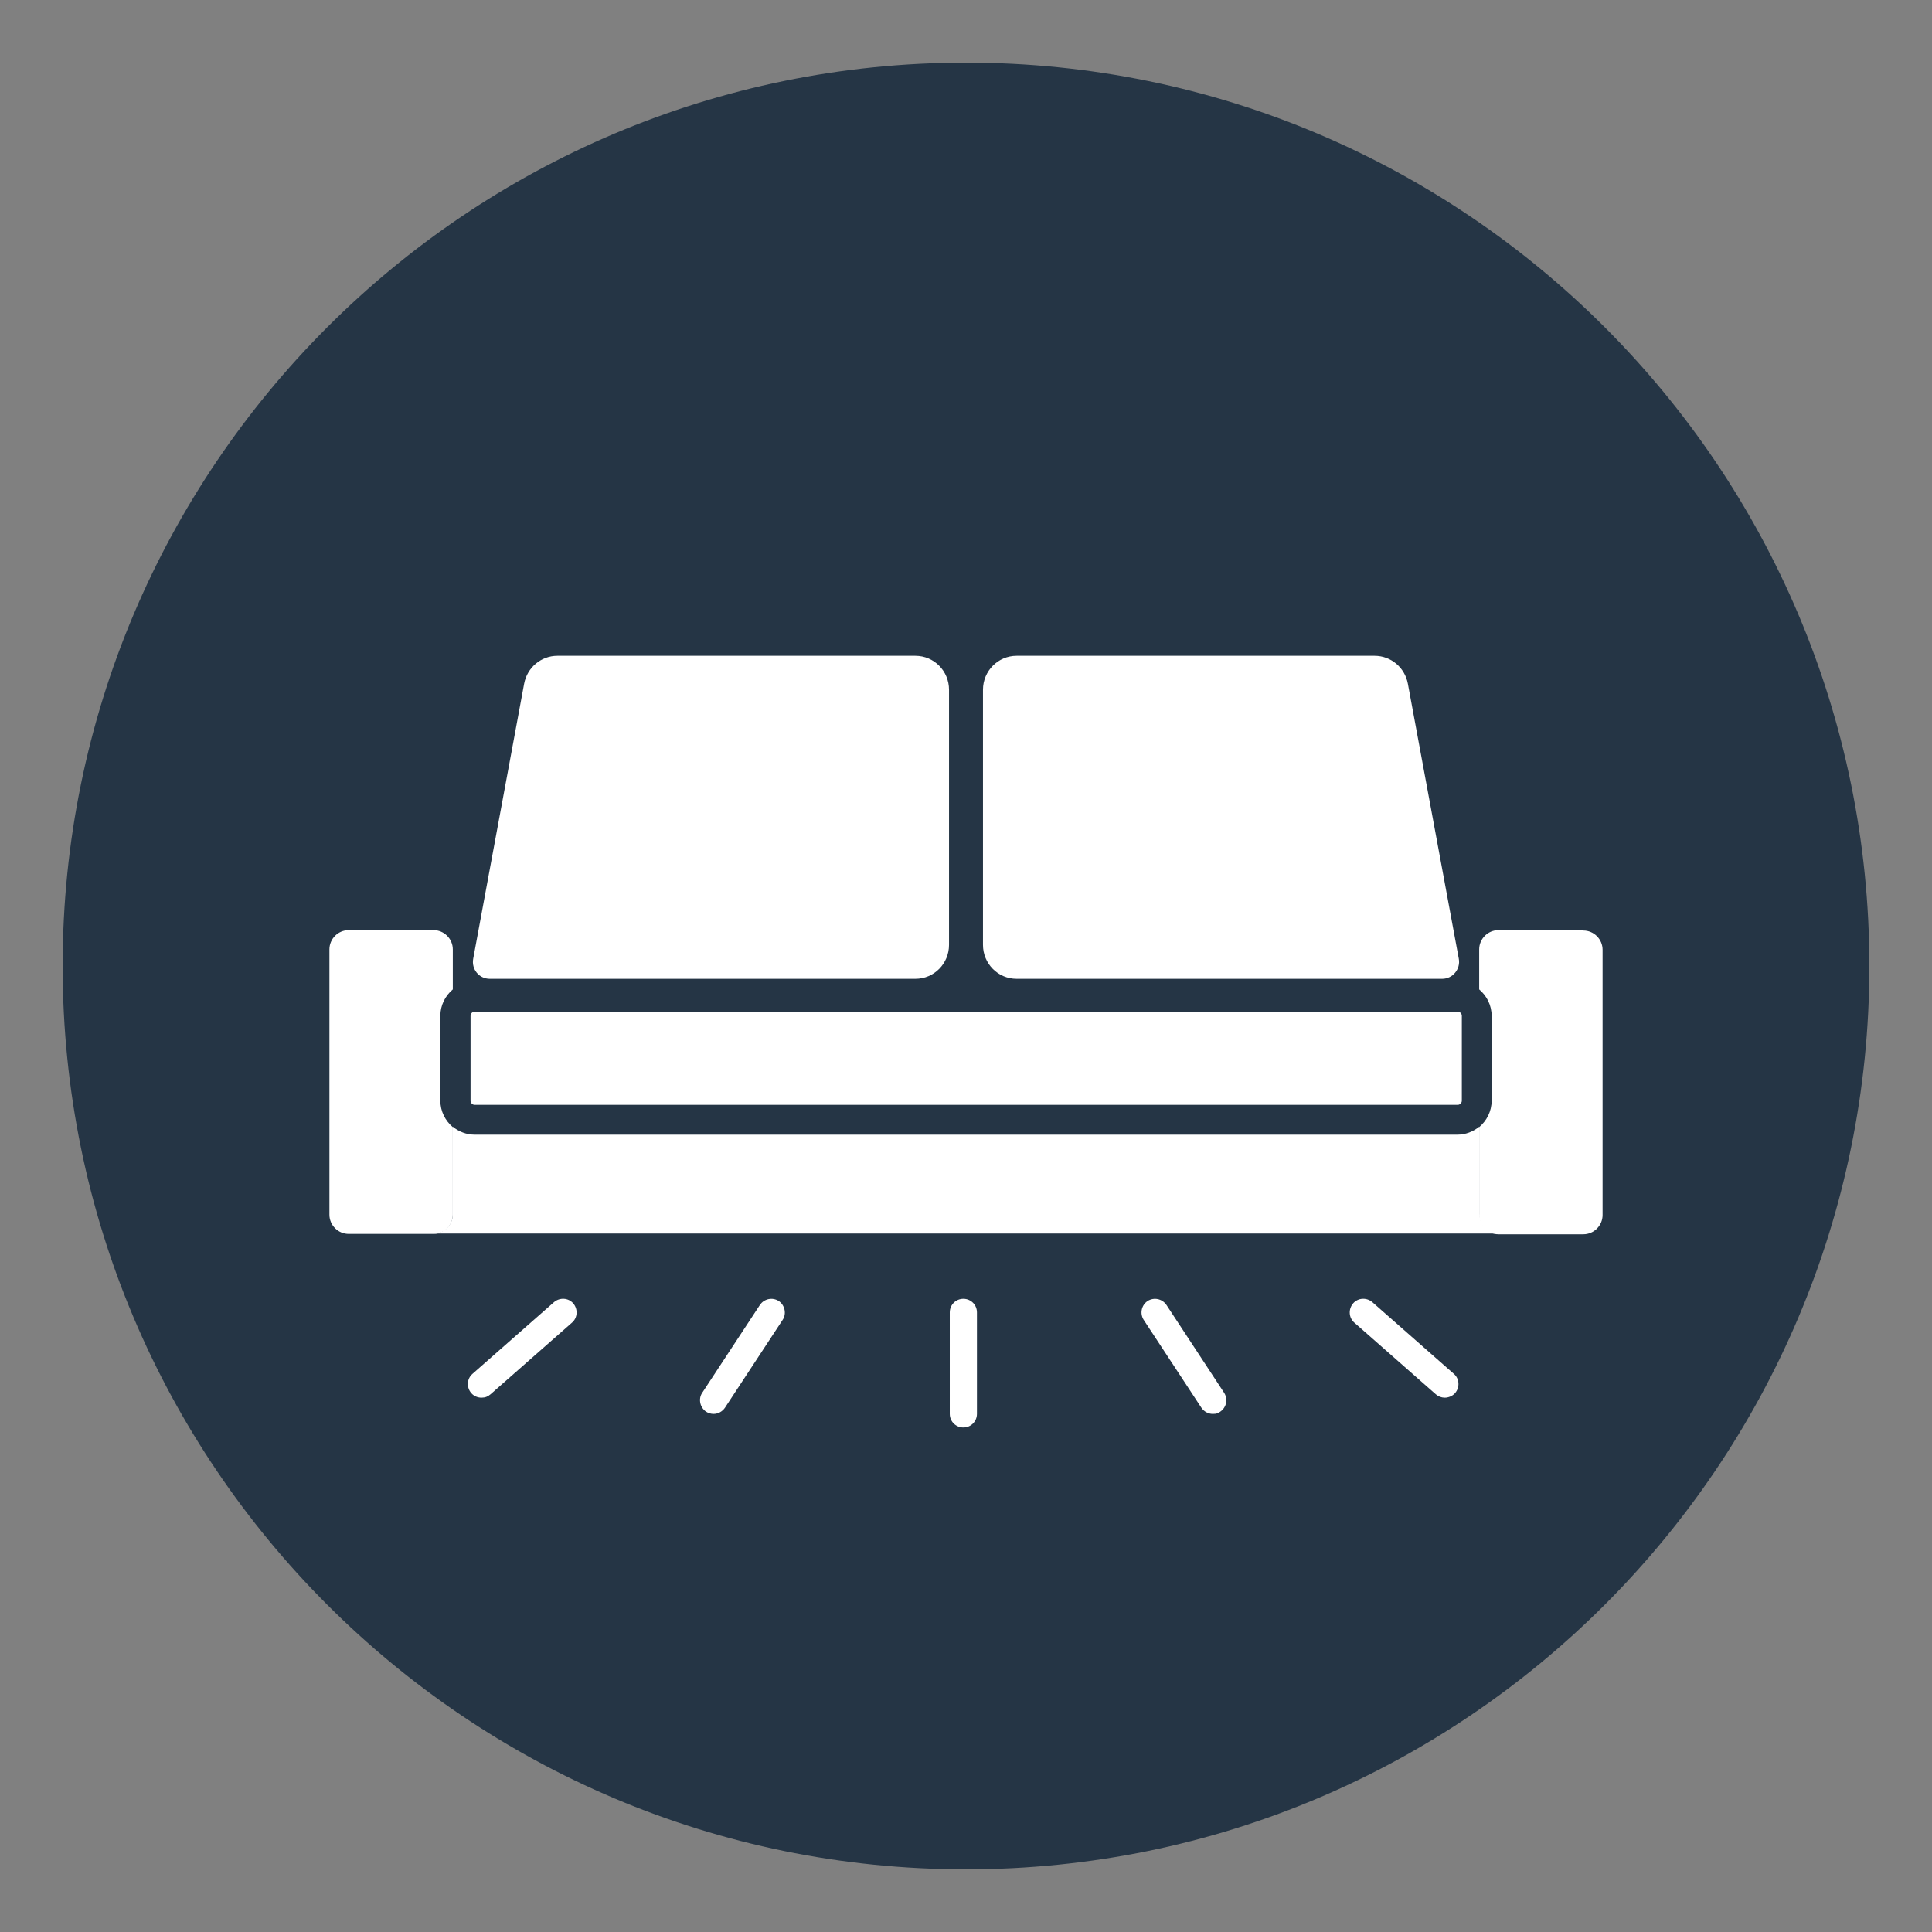
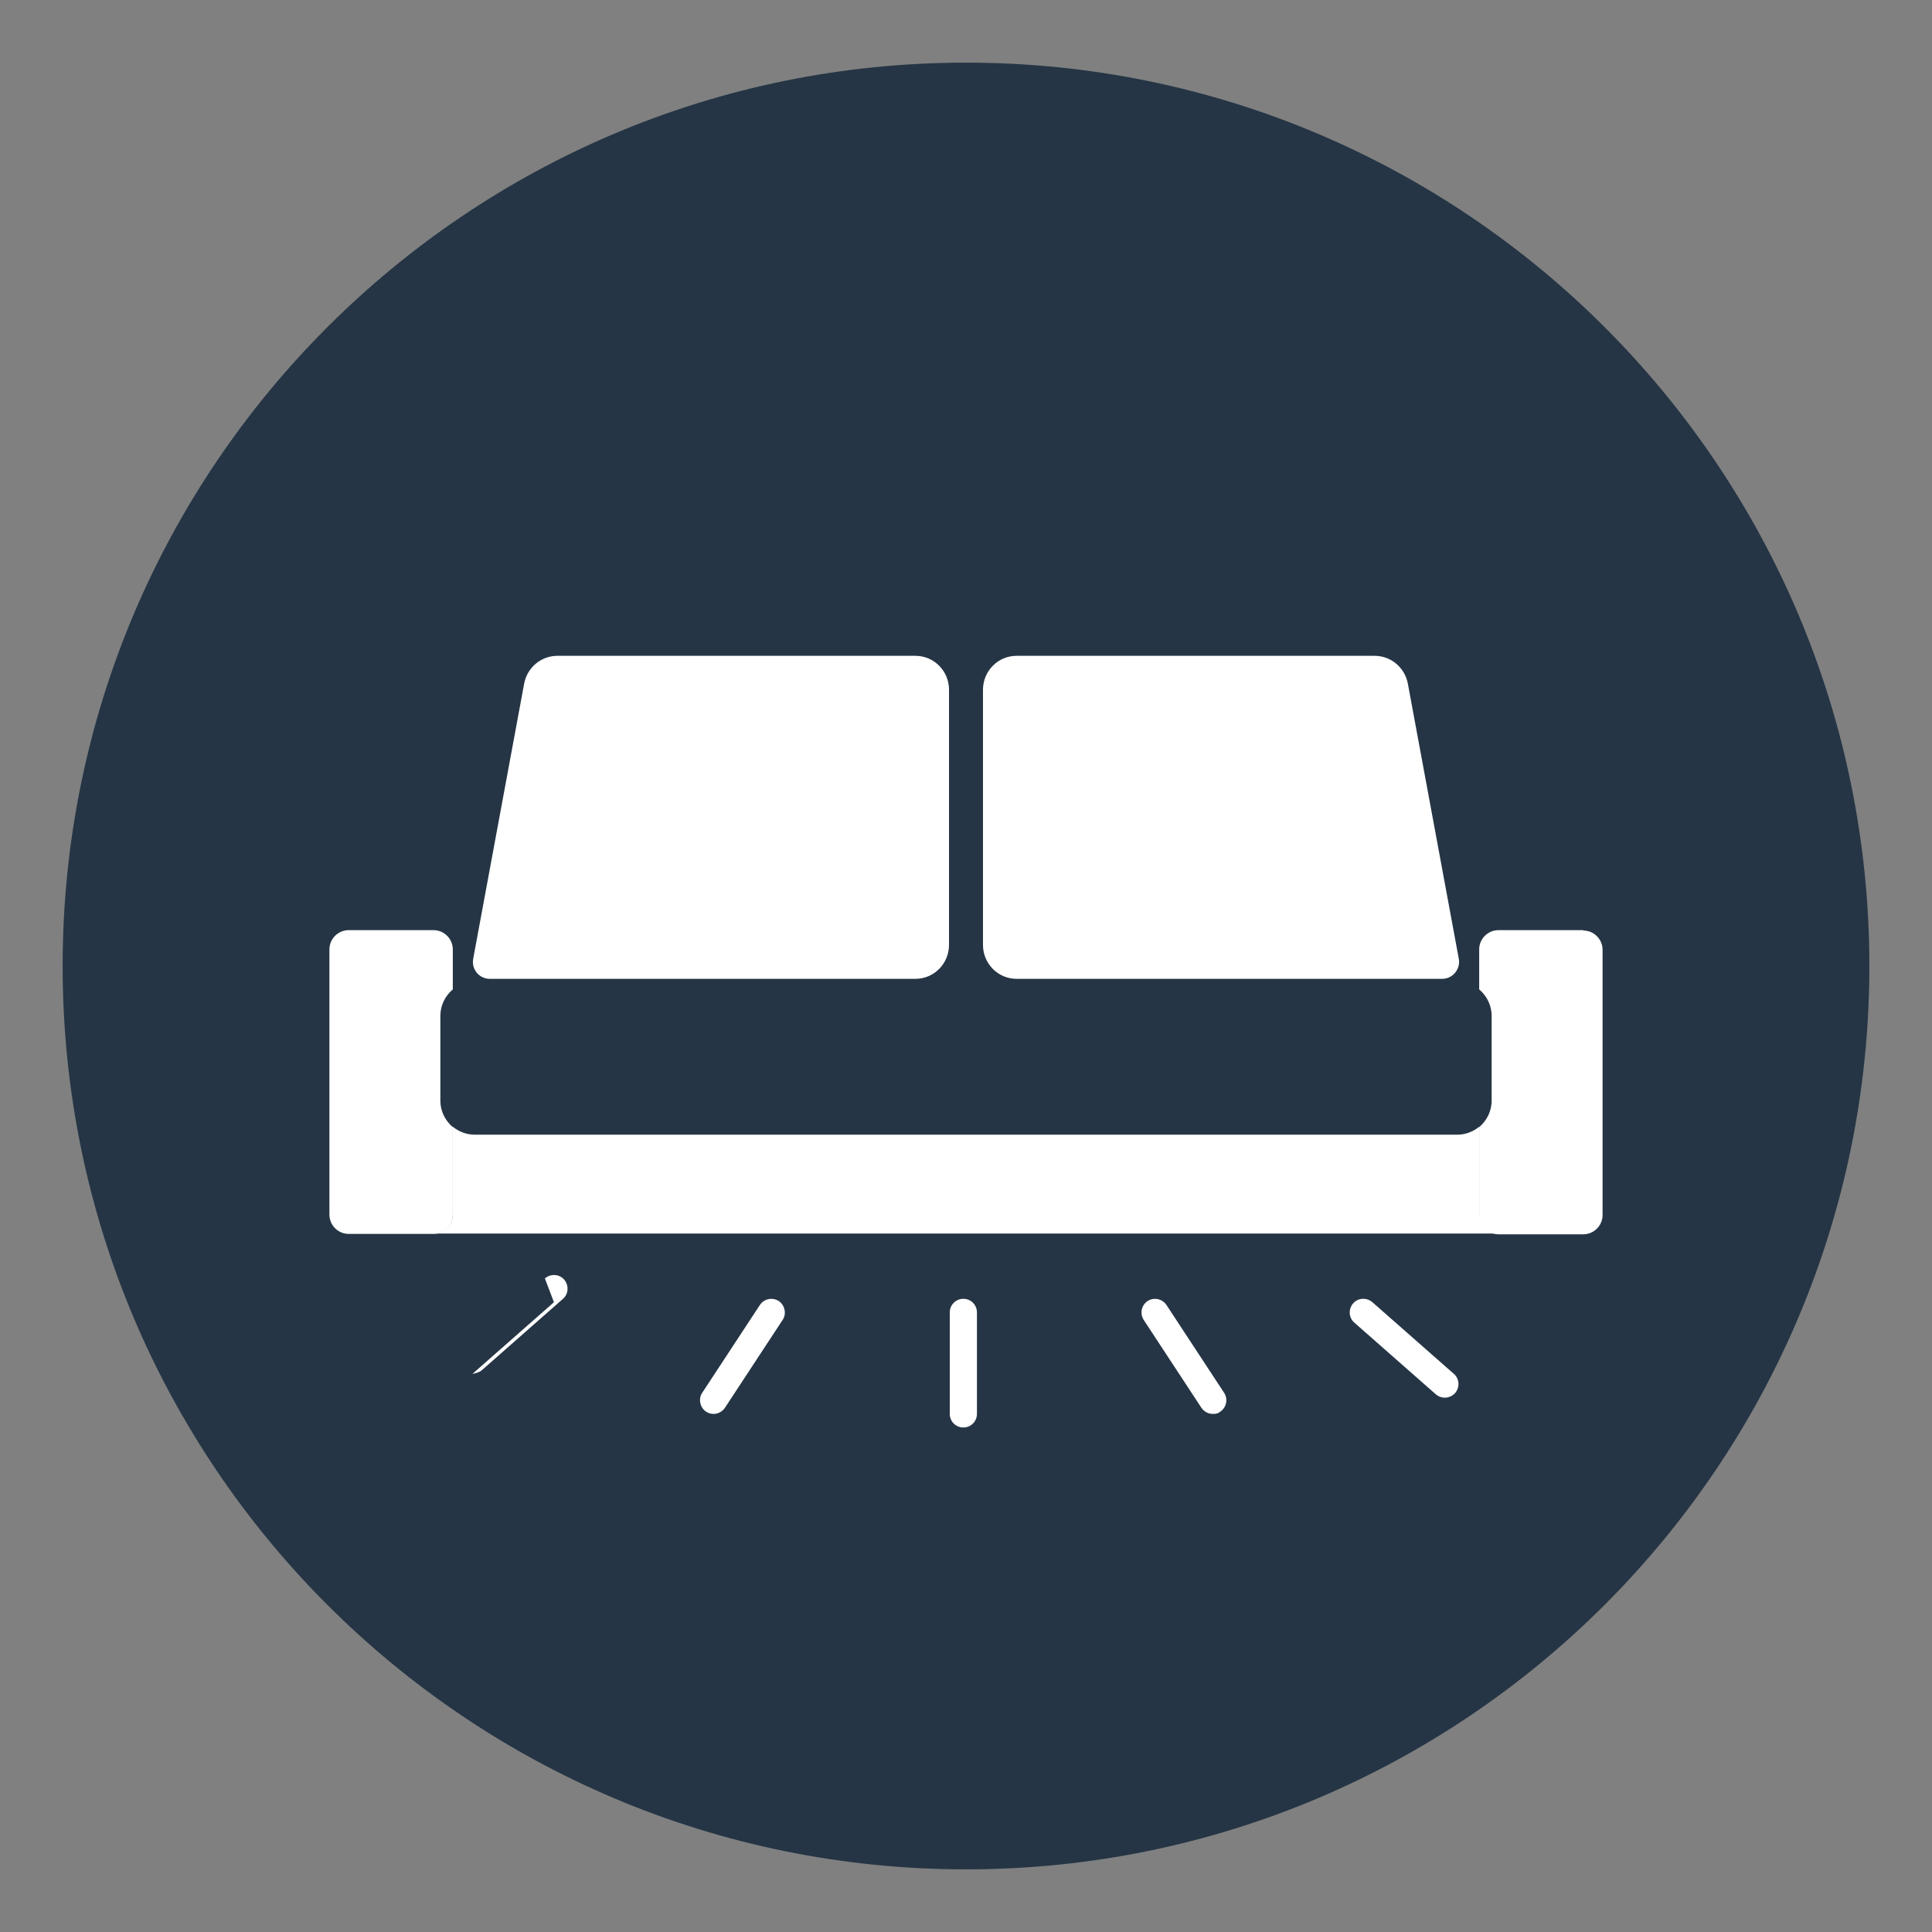
<svg xmlns="http://www.w3.org/2000/svg" version="1.1" viewBox="0 0 512 512">
  <rect x="0" y="0" width="512" height="512" fill="#808080" stroke="none" />
  <defs>
    <style>
      .cls-1 {
        fill: #fff;
      }

      .cls-2 {
        fill: #253545;
      }
    </style>
  </defs>
  <g>
    <g id="Layer_1">
      <g>
        <path class="cls-2" d="M256,16.6C123.8,16.6,16.6,123.8,16.6,256s107.2,239.4,239.4,239.4,239.4-107.2,239.4-239.4S388.2,16.6,256,16.6Z" />
        <g>
          <path class="cls-1" d="M269.4,259.4h112.8c2.8,0,4.9-2.6,4.4-5.3l-13.5-72.9c-.8-4.3-4.5-7.4-8.8-7.4h-94.9c-4.9,0-8.9,4-8.9,9v67.6c0,5,4,9,8.9,9h0Z" />
          <path class="cls-1" d="M129.8,259.4h112.8c4.9,0,8.9-4,8.9-9v-67.6c0-5-4-9-8.9-9h-94.9c-4.3,0-8,3.1-8.8,7.4l-13.5,72.9c-.5,2.8,1.6,5.3,4.4,5.3h0Z" />
          <path class="cls-1" d="M392,321.9v-23.3c-1.6,1.3-3.6,2.1-5.8,2.1H125.8c-2.2,0-4.2-.8-5.8-2.1v23.2c0,2.8-2.3,5.1-5.1,5.1h282.3c-2.8,0-5.1-2.3-5.1-5.1Z" />
          <path class="cls-1" d="M120,321.9v-23.2c-2-1.7-3.3-4.2-3.3-7v-22.5c0-2.8,1.3-5.3,3.3-7v-10.6c0-2.8-2.3-5.1-5.1-5.1h-22.5c-2.8,0-5.1,2.3-5.1,5.1v70.3c0,2.8,2.3,5.1,5.1,5.1h22.5c2.8,0,5.1-2.3,5.1-5.1h0Z" />
          <path class="cls-1" d="M419.6,246.5h-22.5c-2.8,0-5.1,2.3-5.1,5.1v10.6c2,1.7,3.3,4.2,3.3,7v22.5c0,2.8-1.3,5.3-3.3,7v23.3c0,2.8,2.3,5.1,5.1,5.1h22.5c2.8,0,5.1-2.3,5.1-5.1v-70.3c0-2.8-2.3-5.1-5.1-5.1h0Z" />
-           <path class="cls-1" d="M125.8,268.1h260.5c.6,0,1.1.5,1.1,1.1v22.5c0,.6-.5,1.1-1.1,1.1H125.8c-.6,0-1.1-.5-1.1-1.1v-22.5c0-.6.5-1.1,1.1-1.1Z" />
          <path class="cls-1" d="M255.3,344.2c-2,0-3.6,1.6-3.6,3.6v26.9c0,2,1.6,3.6,3.6,3.6s3.6-1.6,3.6-3.6v-26.9c0-2-1.6-3.6-3.6-3.6h0Z" />
          <path class="cls-1" d="M309.1,345.8c-1.1-1.6-3.3-2.1-5-1-1.6,1.1-2.1,3.3-1,5l15.3,23.3c.7,1,1.8,1.6,3,1.6s1.4-.2,2-.6c1.6-1.1,2.1-3.3,1-5l-15.3-23.3Z" />
          <path class="cls-1" d="M363.7,345.1c-1.5-1.3-3.8-1.2-5.1.3s-1.2,3.8.3,5.1l21.6,19c.7.6,1.5.9,2.4.9s2-.4,2.7-1.2c1.3-1.5,1.2-3.8-.3-5.1l-21.6-19h0Z" />
          <path class="cls-1" d="M206.4,344.8c-1.7-1.1-3.9-.6-5,1l-15.3,23.3c-1.1,1.6-.6,3.9,1,5,.6.4,1.3.6,2,.6,1.2,0,2.3-.6,3-1.6l15.3-23.3c1.1-1.6.6-3.9-1-5Z" />
-           <path class="cls-1" d="M146.8,345.1l-21.6,19c-1.5,1.3-1.6,3.6-.3,5.1.7.8,1.7,1.2,2.7,1.2s1.7-.3,2.4-.9l21.6-19c1.5-1.3,1.6-3.6.3-5.1-1.3-1.5-3.6-1.6-5.1-.3h0Z" />
+           <path class="cls-1" d="M146.8,345.1l-21.6,19s1.7-.3,2.4-.9l21.6-19c1.5-1.3,1.6-3.6.3-5.1-1.3-1.5-3.6-1.6-5.1-.3h0Z" />
        </g>
      </g>
    </g>
  </g>
</svg>